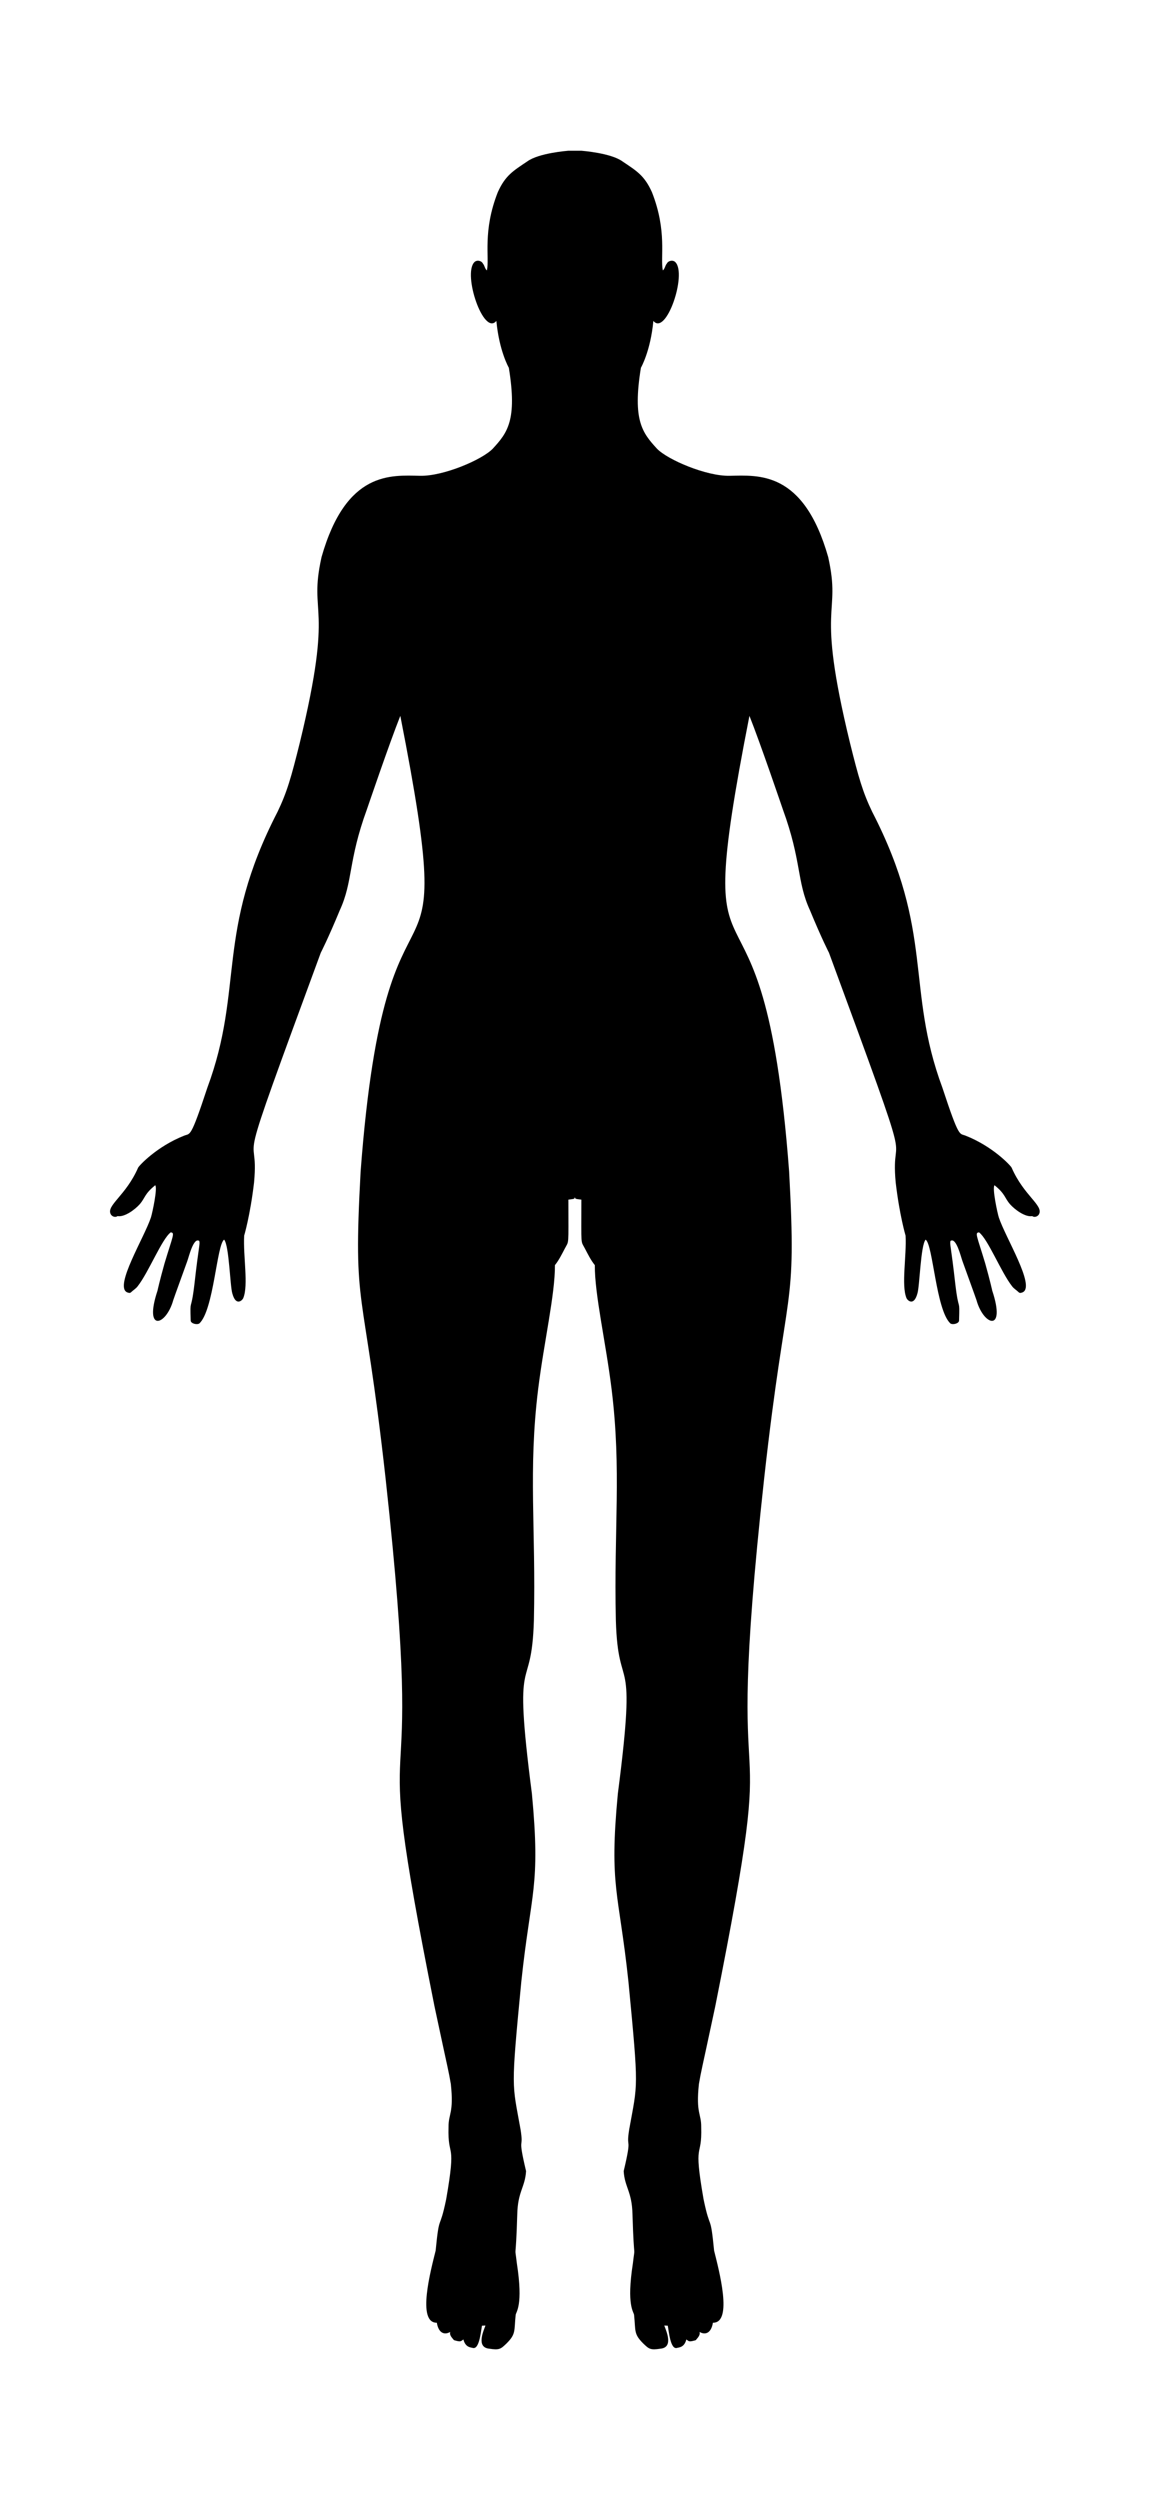
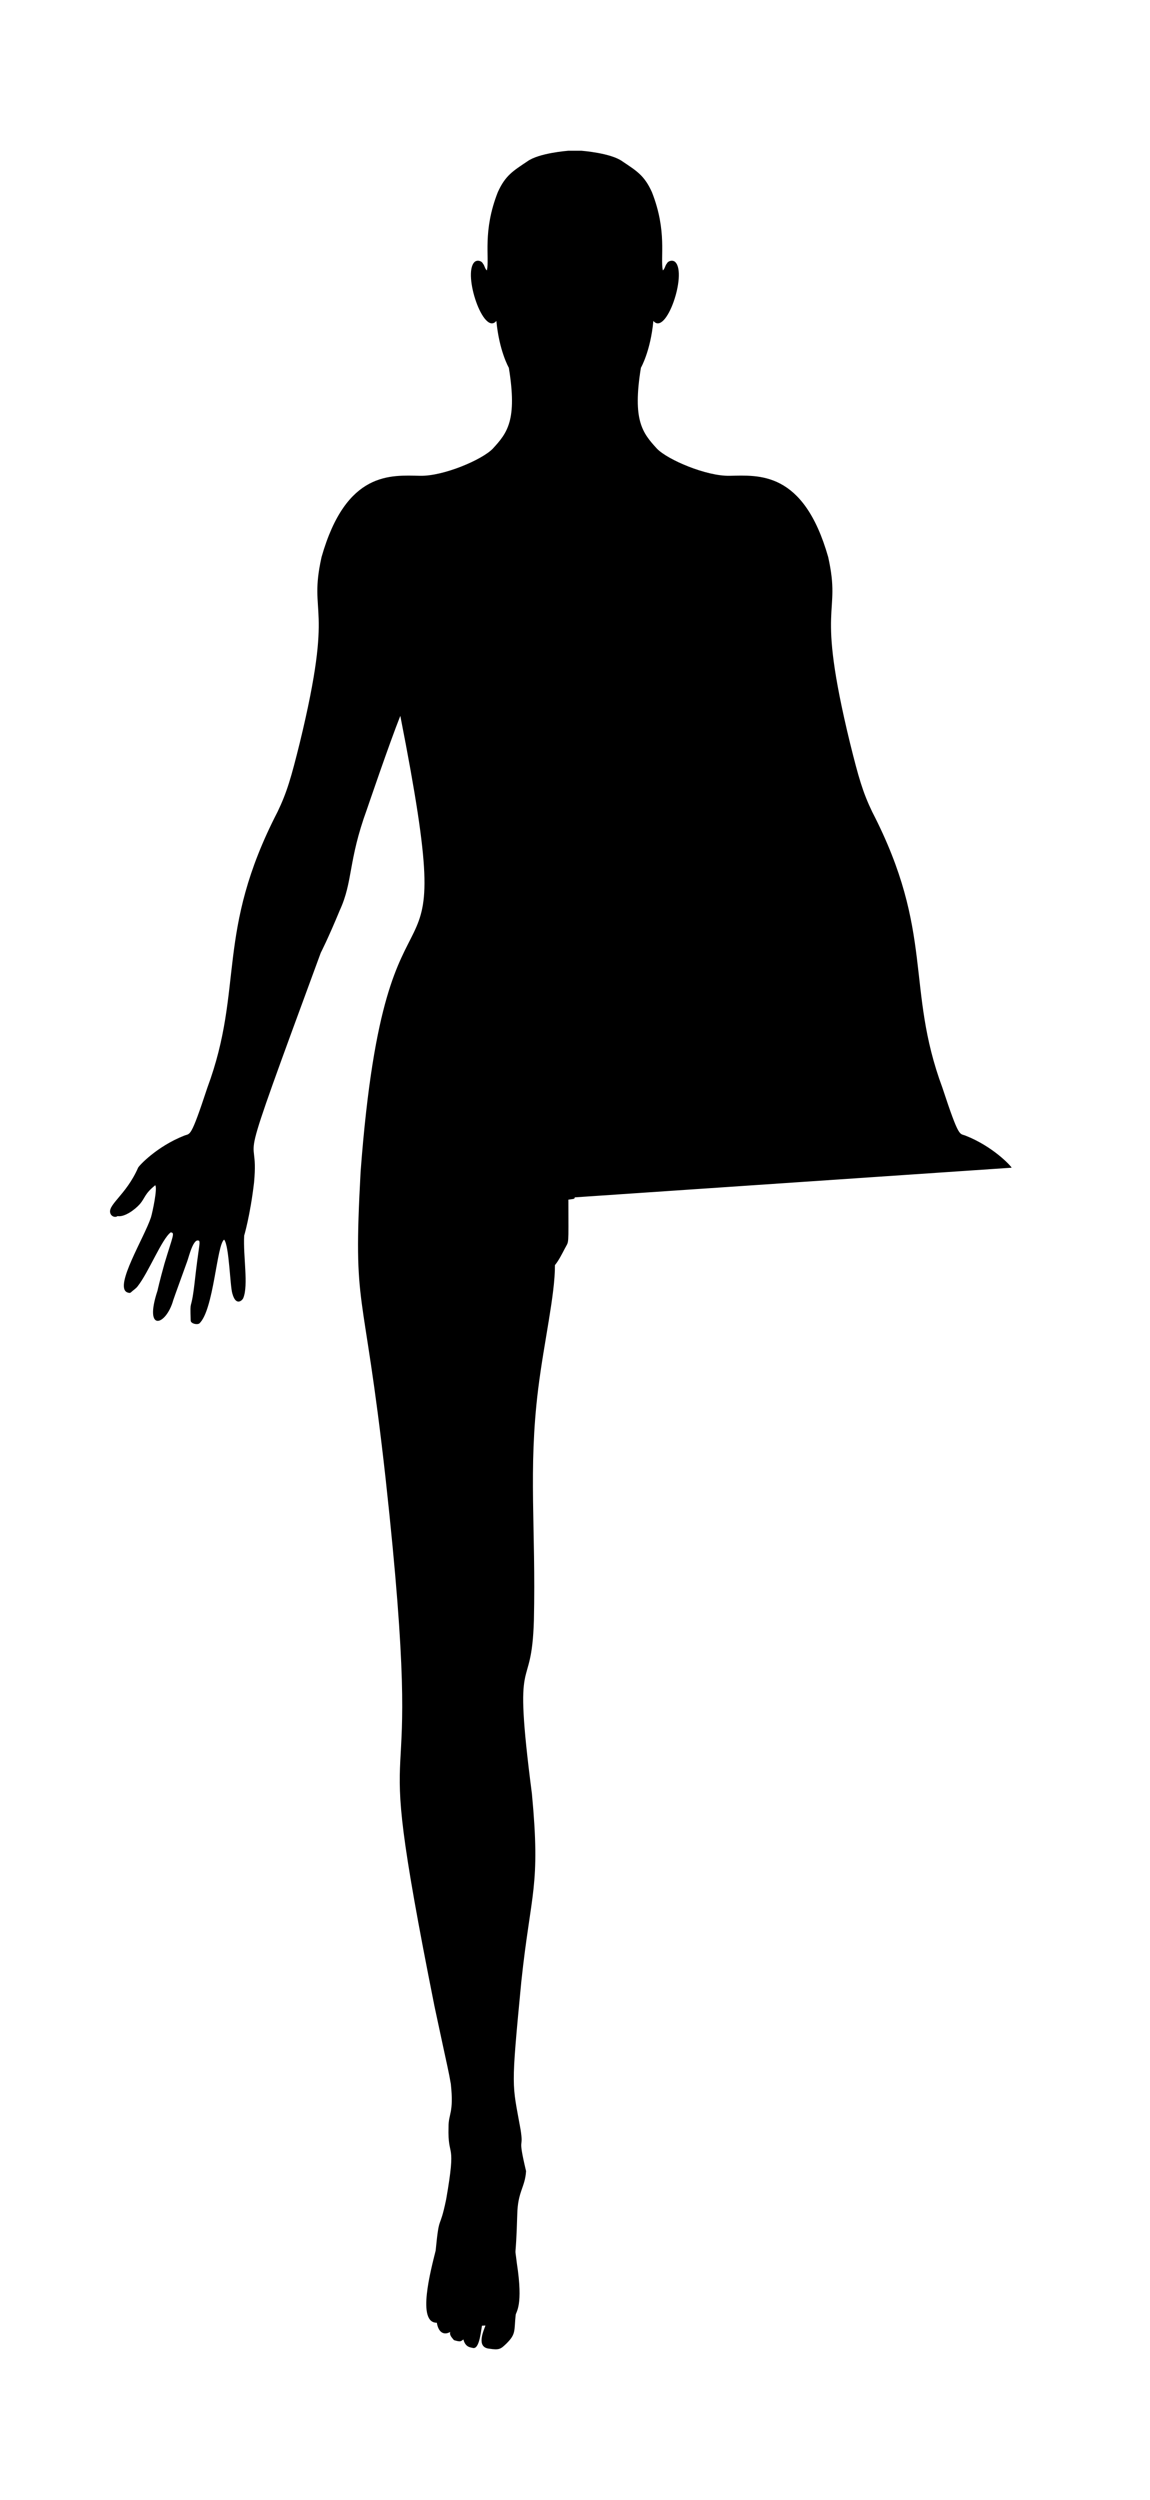
<svg xmlns="http://www.w3.org/2000/svg" viewBox="0 0 837.483 1819.369">
-   <path d="M736.728 849.786c-.634-1.435-13.566-15.425-33.487-23.292-4.568-1.94-4.545 2.705-16.944-34.925-26.957-72.647-5.661-112.736-51.135-200.791-6.888-14.322-9.901-24.921-16.16-50.12-25.397-104.478-6.032-90.98-15.87-135.251-17.961-63.049-50.754-59.498-71.782-59.155-16.944.378-45.224-11.699-52.936-19.746-10.555-11.486-17.912-20.548-11.679-58.855 0 0 7.037-12.141 9.078-34.125 9.284 11.287 24.572-33.84 16.065-42.691-1.745-1.867-5.169-1.236-6.289 1.015-1.292 1.484-1.315 3.695-2.888 4.964-2-9.359 3.289-28.498-7.935-56.968-5.541-12.289-11.235-15.496-21.547-22.44-8.401-6.048-28.842-7.595-29.842-7.717h-9.461c-1 .122-21.441 1.669-29.842 7.717-10.312 6.944-16.006 10.151-21.547 22.44-11.224 28.47-5.935 47.609-7.935 56.968-1.573-1.269-1.596-3.48-2.888-4.964-1.12-2.251-4.544-2.882-6.289-1.015-8.507 8.851 6.781 53.978 16.065 42.691 2.041 21.984 9.078 34.125 9.078 34.125 6.233 38.307-1.124 47.369-11.679 58.855-7.712 8.047-35.992 20.124-52.935 19.746-21.029-.343-53.822-3.894-71.782 59.155-9.838 44.271 9.527 30.773-15.87 135.251-6.259 25.199-9.272 35.798-16.16 50.12-45.474 88.055-24.178 128.144-51.135 200.791-12.399 37.63-12.376 32.985-16.944 34.925-19.921 7.867-32.853 21.857-33.487 23.292-8.923 20.454-23.328 27.412-19.921 33.844.896 1.702 3.318 2.588 4.944 1.381 5.189.91 12.738-4.808 16.127-8.599 4.102-4.706 3.375-7.457 11.332-13.86 1.824 2.047-2.155 20.335-3.12 23.398-4.877 14.729-26.567 49.619-17.595 54.417.945.4 2.227.955 3.073.089 1.553-1.53 3.53-2.604 4.841-4.372 8.025-10.218 17.566-34.36 24.059-39.238 3.279.224 1.596 2.346-4.475 22.532-3.673 13.084-5.142 19.941-5.142 19.941-10.126 30.466 6.229 25.716 11.501 6.808.448-1.537 9.722-26.912 10.129-28.16 1.241-3.291 4.602-17.806 8.801-14.872.646 2.469-.335 3.044-3.536 31.521-2.6 21.813-3.236 8.789-2.713 26.425.079 2.164 4.439 3.257 6.282 2.115 10.539-9.723 12.692-57.611 18.074-61.022 3.669 4.293 4.272 33.754 5.982 39.221 2.652 9.705 7.446 4.802 7.981 3.239 3.825-9.324-.19-30.536.628-45.388 0 0 4.369-14.53 7.198-38.676 4.176-45.514-17.861 13.267 48.59-167.185 0 0 5.299-10.218 13.794-30.791 9.81-21.31 5.988-35.652 19.766-73.451.361-1 16.239-47.758 24.363-68.15 45.673 232.645-9.743 77.068-28.904 331.531-5.708 105.042 1.862 76.707 18.19 223.544 31.719 289.304-15.087 130.161 35.652 384.312 10.99 51.495 9.837 44.86 11.854 56.284 2.28 21.363-1.788 21.528-1.679 31.313-.699 24.031 5.964 8.574-1.712 52.53-4.993 24.181-4.913 9.214-7.677 37.417-3.463 13.977-13.912 52.732.856 52.45 1.286 7.64 5.541 9.156 9.756 6.712-.684 2.455 1.381 4.293 2.766 6.011 4.813 1.322 4.76 1.029 6.828-.555 1.495 5.791 5.173 5.742 6.748 6.16 4.768 1.476 5.904-11.237 6.781-16.16.856-.046 1.705-.096 2.551-.129-1.072 3.151-7.161 15.833 2.634 16.835 7.651 1.238 8.542.168 12.727-3.791 6.992-7.01 5.41-8.94 6.623-20.685.191-2.384 5.685-6.58.872-37.642-1.855-15.952-.832 2.69.304-35.715.371-16.594 5.685-19.576 6.408-31.349-6.493-27.396-1.465-14.55-4.045-30.51-6.145-34.313-7.105-27.255.575-107.316 6.987-65.839 14.147-68.677 7.72-136.864-14.296-110.15-.224-68.945 1.451-126.216 1.503-67.36-4.198-108.808 3.103-168.203 4.314-34.735 12.351-68.835 12.215-90.227 2.948-3.639 4.984-7.885 7.168-11.993 3.172-6.203 2.655-.513 2.627-35.675 1.424-.218 2.885-.281 4.27-.677.162-.334.307-.661.436-.985l.022.023.022-.023c.129.324.274.651.436.985 1.385.396 2.846.459 4.27.677-.028 35.162-.545 29.472 2.627 35.675 2.184 4.108 4.22 8.354 7.168 11.993-.136 21.392 7.901 55.493 12.215 90.227 7.301 59.394 1.6 100.842 3.103 168.203 1.675 57.27 15.747 16.066 1.451 126.216-6.427 68.186.733 71.025 7.72 136.864 7.68 80.061 6.72 73.003.575 107.316-2.58 15.96 2.448 3.114-4.045 30.51.723 11.773 6.037 14.755 6.408 31.349 1.136 38.405 2.159 19.763.304 35.715-4.813 31.062.681 35.258.872 37.642 1.213 11.745-.369 13.675 6.623 20.685 4.185 3.959 5.076 5.029 12.727 3.791 9.795-1.002 3.706-13.684 2.634-16.835.846.033 1.695.083 2.551.129.877 4.923 2.013 17.636 6.781 16.16 1.575-.418 5.253-.369 6.748-6.16 2.068 1.584 2.015 1.877 6.828.555 1.385-1.718 3.45-3.556 2.766-6.011 4.215 2.444 8.47.928 9.756-6.712 14.768.282 4.319-38.473.856-52.45-2.764-28.203-2.684-13.236-7.677-37.417-7.676-43.956-1.013-28.499-1.712-52.53.109-9.785-3.959-9.95-1.679-31.313 2.017-11.424.864-4.789 11.854-56.284 50.739-254.151 3.933-95.007 35.652-384.312 16.328-146.837 23.898-118.502 18.19-223.544-19.161-254.463-74.576-98.886-28.904-331.531 8.124 20.392 24.002 67.15 24.363 68.15 13.778 37.8 9.956 52.142 19.766 73.451 8.495 20.573 13.794 30.791 13.794 30.791 66.451 180.451 44.414 121.671 48.59 167.185 2.829 24.146 7.198 38.676 7.198 38.676.818 14.852-3.197 36.064.628 45.388.535 1.563 5.329 6.466 7.981-3.239 1.71-5.467 2.313-34.928 5.982-39.221 5.382 3.411 7.535 51.3 18.074 61.022 1.843 1.142 6.203.049 6.282-2.115.523-17.636-.113-4.612-2.713-26.425-3.201-28.477-4.182-29.052-3.536-31.521 4.199-2.934 7.56 11.581 8.801 14.872.407 1.248 9.681 26.623 10.129 28.16 5.272 18.908 21.627 23.658 11.501-6.808 0 0-1.469-6.857-5.142-19.941-6.071-20.186-7.754-22.308-4.475-22.532 6.493 4.878 16.034 29.02 24.059 39.238 1.311 1.768 3.288 2.842 4.841 4.372.846.866 2.128.311 3.073-.089 8.972-4.798-12.718-39.688-17.595-54.417-.965-3.063-4.944-21.351-3.12-23.398 7.957 6.403 7.23 9.154 11.332 13.86 3.389 3.791 10.938 9.509 16.127 8.599 1.626 1.207 4.048.321 4.944-1.381 3.403-6.432-11.002-13.39-19.925-33.844z" />
+   <path d="M736.728 849.786c-.634-1.435-13.566-15.425-33.487-23.292-4.568-1.94-4.545 2.705-16.944-34.925-26.957-72.647-5.661-112.736-51.135-200.791-6.888-14.322-9.901-24.921-16.16-50.12-25.397-104.478-6.032-90.98-15.87-135.251-17.961-63.049-50.754-59.498-71.782-59.155-16.944.378-45.224-11.699-52.936-19.746-10.555-11.486-17.912-20.548-11.679-58.855 0 0 7.037-12.141 9.078-34.125 9.284 11.287 24.572-33.84 16.065-42.691-1.745-1.867-5.169-1.236-6.289 1.015-1.292 1.484-1.315 3.695-2.888 4.964-2-9.359 3.289-28.498-7.935-56.968-5.541-12.289-11.235-15.496-21.547-22.44-8.401-6.048-28.842-7.595-29.842-7.717h-9.461c-1 .122-21.441 1.669-29.842 7.717-10.312 6.944-16.006 10.151-21.547 22.44-11.224 28.47-5.935 47.609-7.935 56.968-1.573-1.269-1.596-3.48-2.888-4.964-1.12-2.251-4.544-2.882-6.289-1.015-8.507 8.851 6.781 53.978 16.065 42.691 2.041 21.984 9.078 34.125 9.078 34.125 6.233 38.307-1.124 47.369-11.679 58.855-7.712 8.047-35.992 20.124-52.935 19.746-21.029-.343-53.822-3.894-71.782 59.155-9.838 44.271 9.527 30.773-15.87 135.251-6.259 25.199-9.272 35.798-16.16 50.12-45.474 88.055-24.178 128.144-51.135 200.791-12.399 37.63-12.376 32.985-16.944 34.925-19.921 7.867-32.853 21.857-33.487 23.292-8.923 20.454-23.328 27.412-19.921 33.844.896 1.702 3.318 2.588 4.944 1.381 5.189.91 12.738-4.808 16.127-8.599 4.102-4.706 3.375-7.457 11.332-13.86 1.824 2.047-2.155 20.335-3.12 23.398-4.877 14.729-26.567 49.619-17.595 54.417.945.4 2.227.955 3.073.089 1.553-1.53 3.53-2.604 4.841-4.372 8.025-10.218 17.566-34.36 24.059-39.238 3.279.224 1.596 2.346-4.475 22.532-3.673 13.084-5.142 19.941-5.142 19.941-10.126 30.466 6.229 25.716 11.501 6.808.448-1.537 9.722-26.912 10.129-28.16 1.241-3.291 4.602-17.806 8.801-14.872.646 2.469-.335 3.044-3.536 31.521-2.6 21.813-3.236 8.789-2.713 26.425.079 2.164 4.439 3.257 6.282 2.115 10.539-9.723 12.692-57.611 18.074-61.022 3.669 4.293 4.272 33.754 5.982 39.221 2.652 9.705 7.446 4.802 7.981 3.239 3.825-9.324-.19-30.536.628-45.388 0 0 4.369-14.53 7.198-38.676 4.176-45.514-17.861 13.267 48.59-167.185 0 0 5.299-10.218 13.794-30.791 9.81-21.31 5.988-35.652 19.766-73.451.361-1 16.239-47.758 24.363-68.15 45.673 232.645-9.743 77.068-28.904 331.531-5.708 105.042 1.862 76.707 18.19 223.544 31.719 289.304-15.087 130.161 35.652 384.312 10.99 51.495 9.837 44.86 11.854 56.284 2.28 21.363-1.788 21.528-1.679 31.313-.699 24.031 5.964 8.574-1.712 52.53-4.993 24.181-4.913 9.214-7.677 37.417-3.463 13.977-13.912 52.732.856 52.45 1.286 7.64 5.541 9.156 9.756 6.712-.684 2.455 1.381 4.293 2.766 6.011 4.813 1.322 4.76 1.029 6.828-.555 1.495 5.791 5.173 5.742 6.748 6.16 4.768 1.476 5.904-11.237 6.781-16.16.856-.046 1.705-.096 2.551-.129-1.072 3.151-7.161 15.833 2.634 16.835 7.651 1.238 8.542.168 12.727-3.791 6.992-7.01 5.41-8.94 6.623-20.685.191-2.384 5.685-6.58.872-37.642-1.855-15.952-.832 2.69.304-35.715.371-16.594 5.685-19.576 6.408-31.349-6.493-27.396-1.465-14.55-4.045-30.51-6.145-34.313-7.105-27.255.575-107.316 6.987-65.839 14.147-68.677 7.72-136.864-14.296-110.15-.224-68.945 1.451-126.216 1.503-67.36-4.198-108.808 3.103-168.203 4.314-34.735 12.351-68.835 12.215-90.227 2.948-3.639 4.984-7.885 7.168-11.993 3.172-6.203 2.655-.513 2.627-35.675 1.424-.218 2.885-.281 4.27-.677.162-.334.307-.661.436-.985l.022.023.022-.023z" />
</svg>